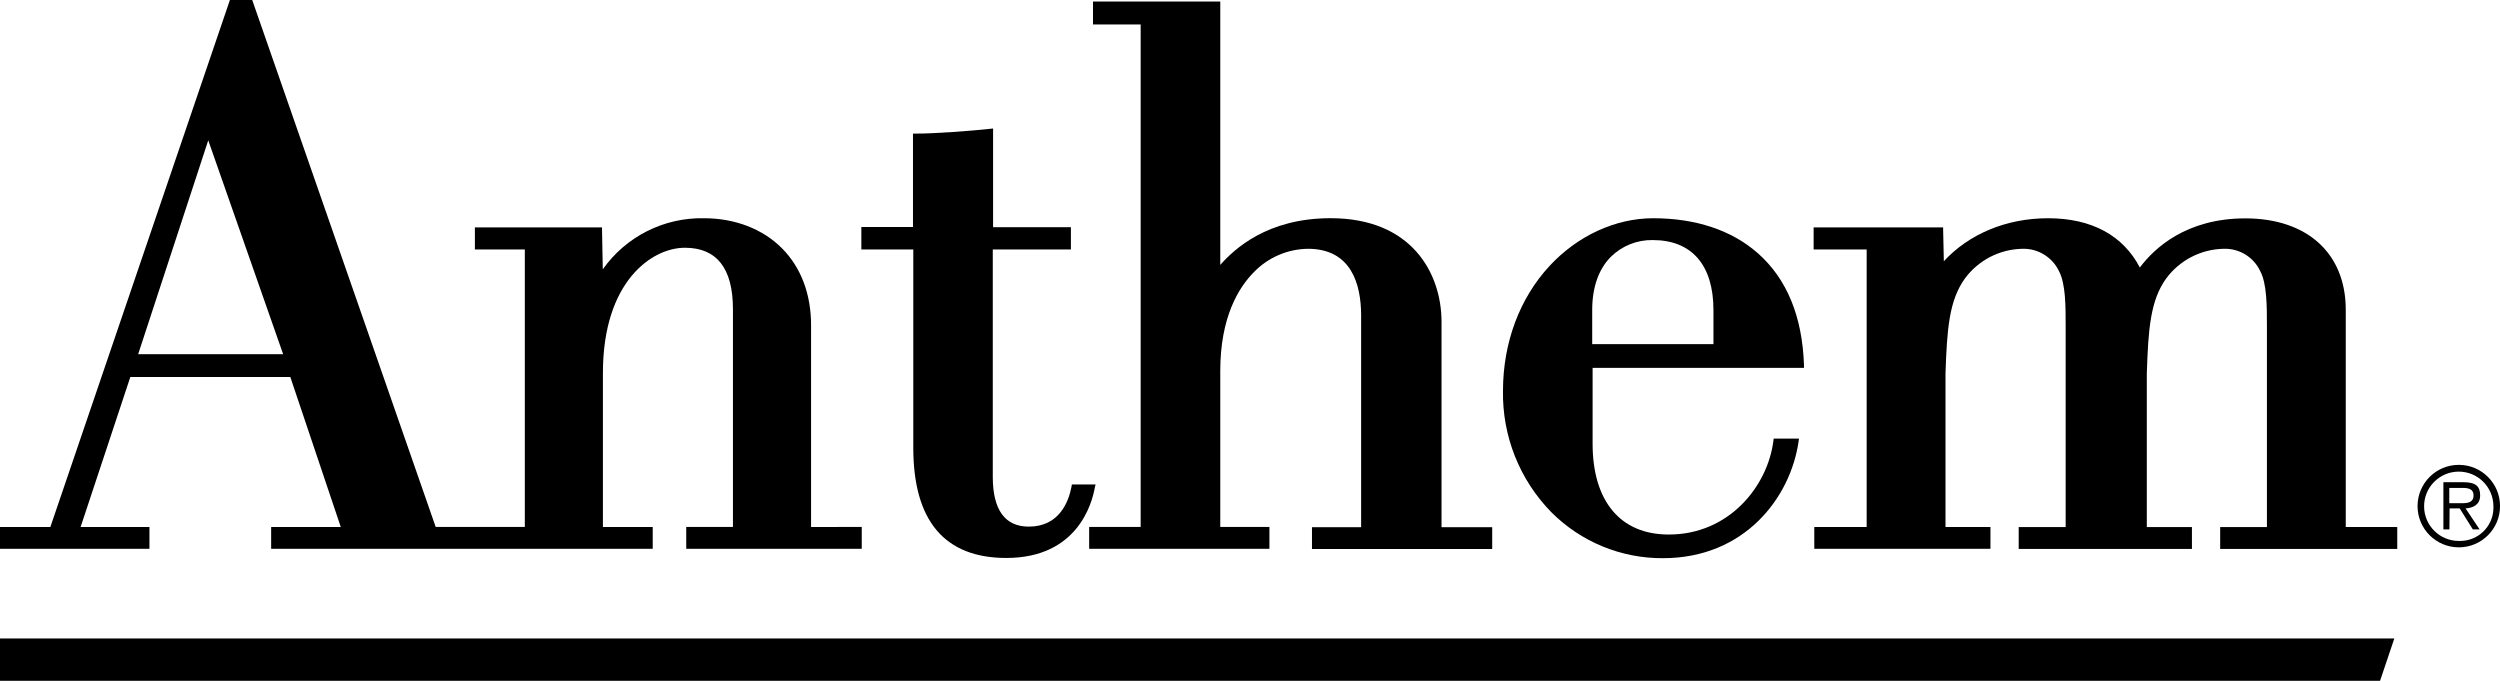
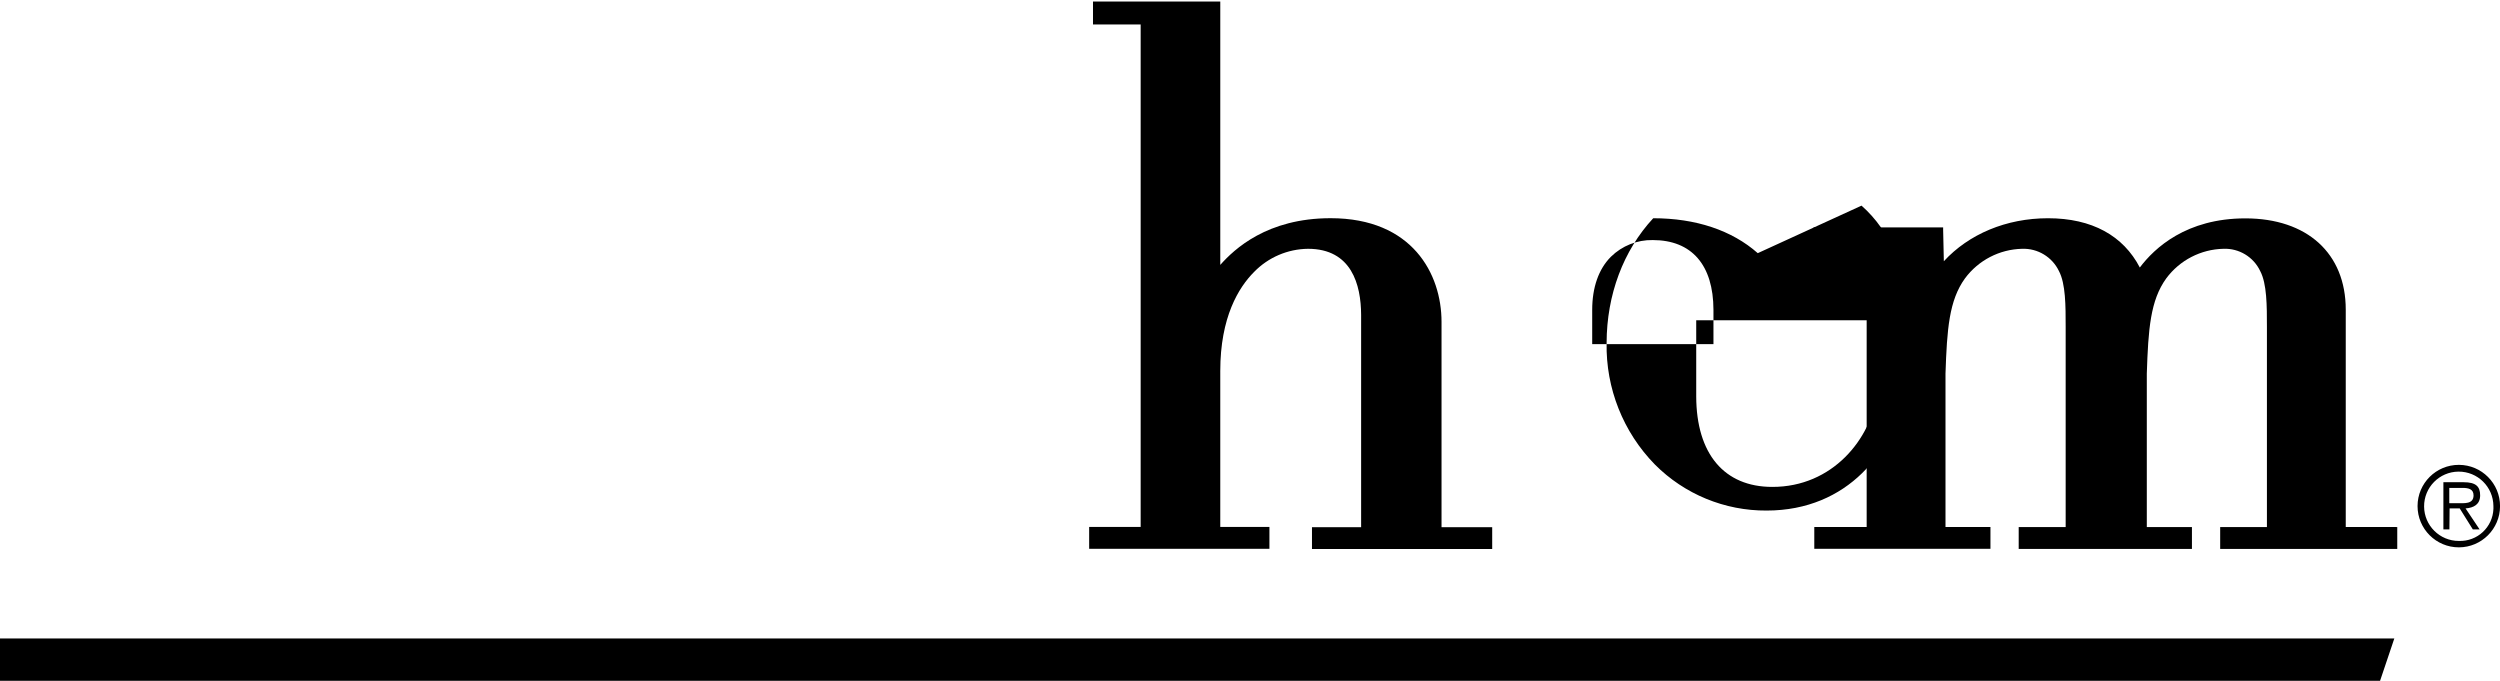
<svg xmlns="http://www.w3.org/2000/svg" version="1.1" id="Layer_1" x="0px" y="0px" viewBox="0 0 587.521 160" enable-background="new 0 0 587.521 160" xml:space="preserve">
  <g id="Layer_2_1_">
    <g id="Layer_1-2">
      <path d="M568.145,118.918c0.011-5.354,4.36-9.684,9.714-9.673c5.354,0.011,9.684,4.36,9.673,9.714    c-0.011,5.338-4.336,9.662-9.673,9.673c-5.359,0.006-9.708-4.334-9.714-9.694C568.145,118.931,568.145,118.925,568.145,118.918     M585.973,118.918c-0.034-4.498-3.708-8.117-8.206-8.083c-4.498,0.034-8.117,3.708-8.083,8.206c0.034,4.486,3.689,8.1,8.175,8.083    c4.325,0.158,7.96-3.22,8.118-7.546C585.984,119.358,585.983,119.138,585.973,118.918 M575.633,124.406h-1.416v-11.078h4.77    c2.893,0,3.867,1.026,3.867,3.077c0,2.144-1.498,2.934-3.426,3.077l3.293,4.924h-1.59l-3.077-4.924h-2.38L575.633,124.406z     M577.602,118.251c1.539,0,3.703,0.256,3.703-1.836c0-1.539-1.282-1.754-2.626-1.754h-3.077v3.59H577.602z" />
-       <path d="M413.089,59.495c-6.093-5.385-14.586-8.206-24.567-8.206c-8.883,0-17.766,4.103-24.352,11.191    c-7.037,7.591-10.935,18.002-10.955,29.306c-0.198,10.658,3.889,20.949,11.345,28.568c6.948,6.982,16.41,10.881,26.26,10.822    c19.192,0,29.963-14.238,31.861-27.419l0.092-0.677h-5.939l-0.072,0.523c-1.354,10.689-10.442,22.044-24.619,22.013    c-11.284,0-17.838-7.765-17.869-21.264v-17.9h49.678v-0.615c-0.38-11.458-4.021-20.3-10.832-26.321 M402.677,80.872h-28.496V72.83    c0-5.272,1.508-9.601,4.401-12.494c2.617-2.573,6.158-3.985,9.827-3.918c9.17,0,14.248,5.857,14.268,16.412V80.872z" />
-       <path d="M257.469,113.861h-5.57l-0.082,0.492c-0.667,3.518-2.862,9.427-10.053,9.406c-5.58,0-8.422-3.918-8.452-11.601V58.633    h18.361v-5.242h-18.29V30.199l-0.667,0.072c-4.298,0.472-13.027,1.139-17.561,1.128h-0.595V53.34h-12.135v5.283h12.207v46.611    c0,17.182,7.365,25.89,21.859,25.89c16.628,0,20.126-12.679,20.803-16.556L257.469,113.861z" />
-       <path d="M190.609,123.842V76.43c0-7.345-2.38-13.612-6.873-18.115s-11.007-7.027-18.279-7.027    c-9.433-0.199-18.35,4.298-23.798,12.002l-0.174-9.232v-0.615h-29.881v5.19h11.735v65.208h-20.946L59.413,0.4L59.279,0h-5.252    l-0.133,0.4L11.837,123.842H0v5.129h35.122v-5.129H18.946L30.63,88.596h37.595l11.858,35.246H63.721v5.129h89.673v-5.129H141.69    v-36.2c0-21.541,11.55-29.429,19.274-29.419c7.488,0,11.283,4.852,11.283,14.422v51.196h-10.976v5.129h41.246v-5.129    C202.518,123.842,190.609,123.842,190.609,123.842z M48.94,32.979l17.602,50.263H32.466L48.94,32.979z" />
+       <path d="M413.089,59.495c-6.093-5.385-14.586-8.206-24.567-8.206c-7.037,7.591-10.935,18.002-10.955,29.306c-0.198,10.658,3.889,20.949,11.345,28.568c6.948,6.982,16.41,10.881,26.26,10.822    c19.192,0,29.963-14.238,31.861-27.419l0.092-0.677h-5.939l-0.072,0.523c-1.354,10.689-10.442,22.044-24.619,22.013    c-11.284,0-17.838-7.765-17.869-21.264v-17.9h49.678v-0.615c-0.38-11.458-4.021-20.3-10.832-26.321 M402.677,80.872h-28.496V72.83    c0-5.272,1.508-9.601,4.401-12.494c2.617-2.573,6.158-3.985,9.827-3.918c9.17,0,14.248,5.857,14.268,16.412V80.872z" />
      <path d="M338.772,123.842V75.63c0-11.232-6.852-24.352-26.065-24.352c-14.925,0-22.629,7.252-25.932,10.976V0.359h-29.912v5.385    h11.201v118.097h-12.104v5.129h42.364v-5.129h-11.55V87.191c0-12.679,4.329-19.664,7.96-23.295    c3.33-3.42,7.885-5.372,12.658-5.426c10.258,0,12.453,8.452,12.484,15.53v49.894h-11.55v5.129h42.354v-5.129h-11.909V123.842z" />
      <path d="M562.77,123.842h-11.499V72.768c0-13.232-9.078-21.449-23.593-21.449c-13.868,0-21.346,6.955-24.803,11.55    c-3.888-7.478-11.242-11.581-21.562-11.581c-9.847,0-18.628,3.734-24.495,10.104l-0.164-7.396v-0.554h-30.435v5.19h12.463v65.208    h-12.309v5.129h41.4v-5.129h-10.565V87.806c0.349-10.473,0.841-17.223,4.585-22.393c3.16-4.257,8.107-6.819,13.407-6.944    c3.673-0.137,7.078,1.918,8.668,5.231c1.58,2.985,1.58,8.134,1.58,13.13v47.042H474.41v5.129h40.713v-5.129h-10.606V87.806    c0.339-10.473,0.831-17.223,4.575-22.393c3.164-4.263,8.12-6.826,13.427-6.944c3.671-0.151,7.077,1.91,8.647,5.231    c1.58,2.985,1.58,8.134,1.58,13.13v47.042h-10.986v5.129h41.616v-5.129L562.77,123.842z" />
      <polygon points="0,150.04 0,160 559.333,160 562.688,150.04   " />
    </g>
  </g>
</svg>